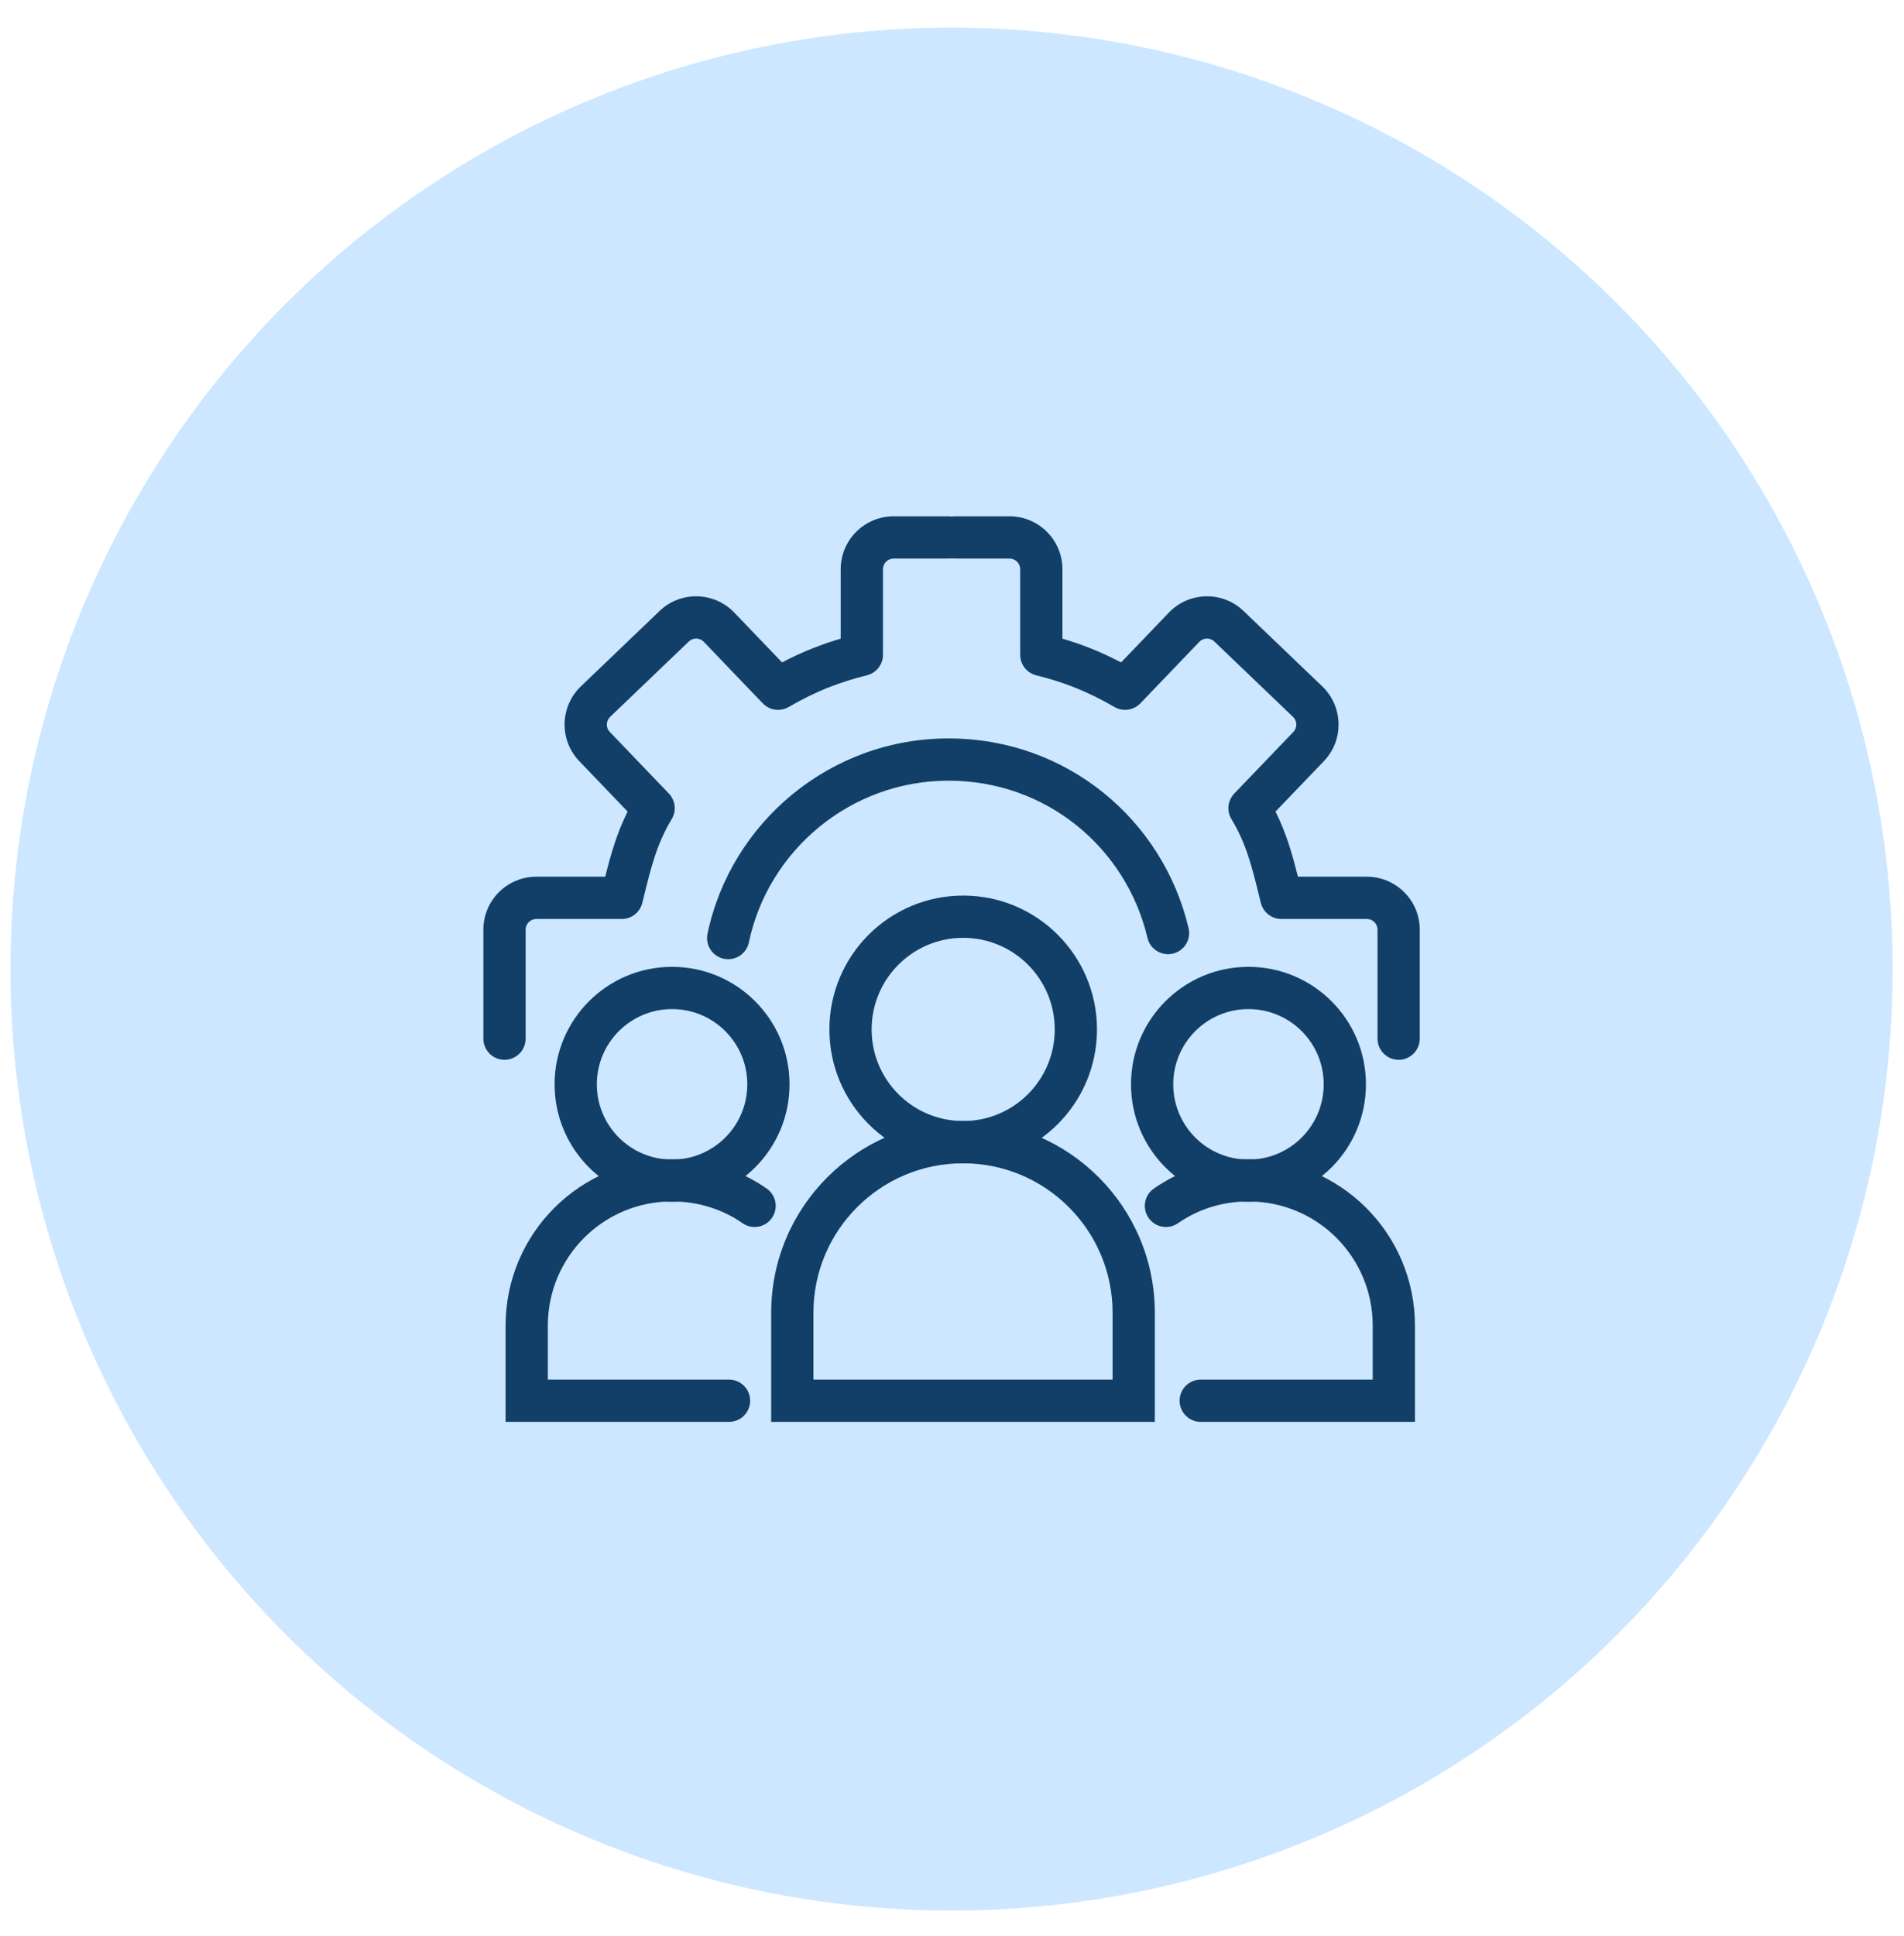
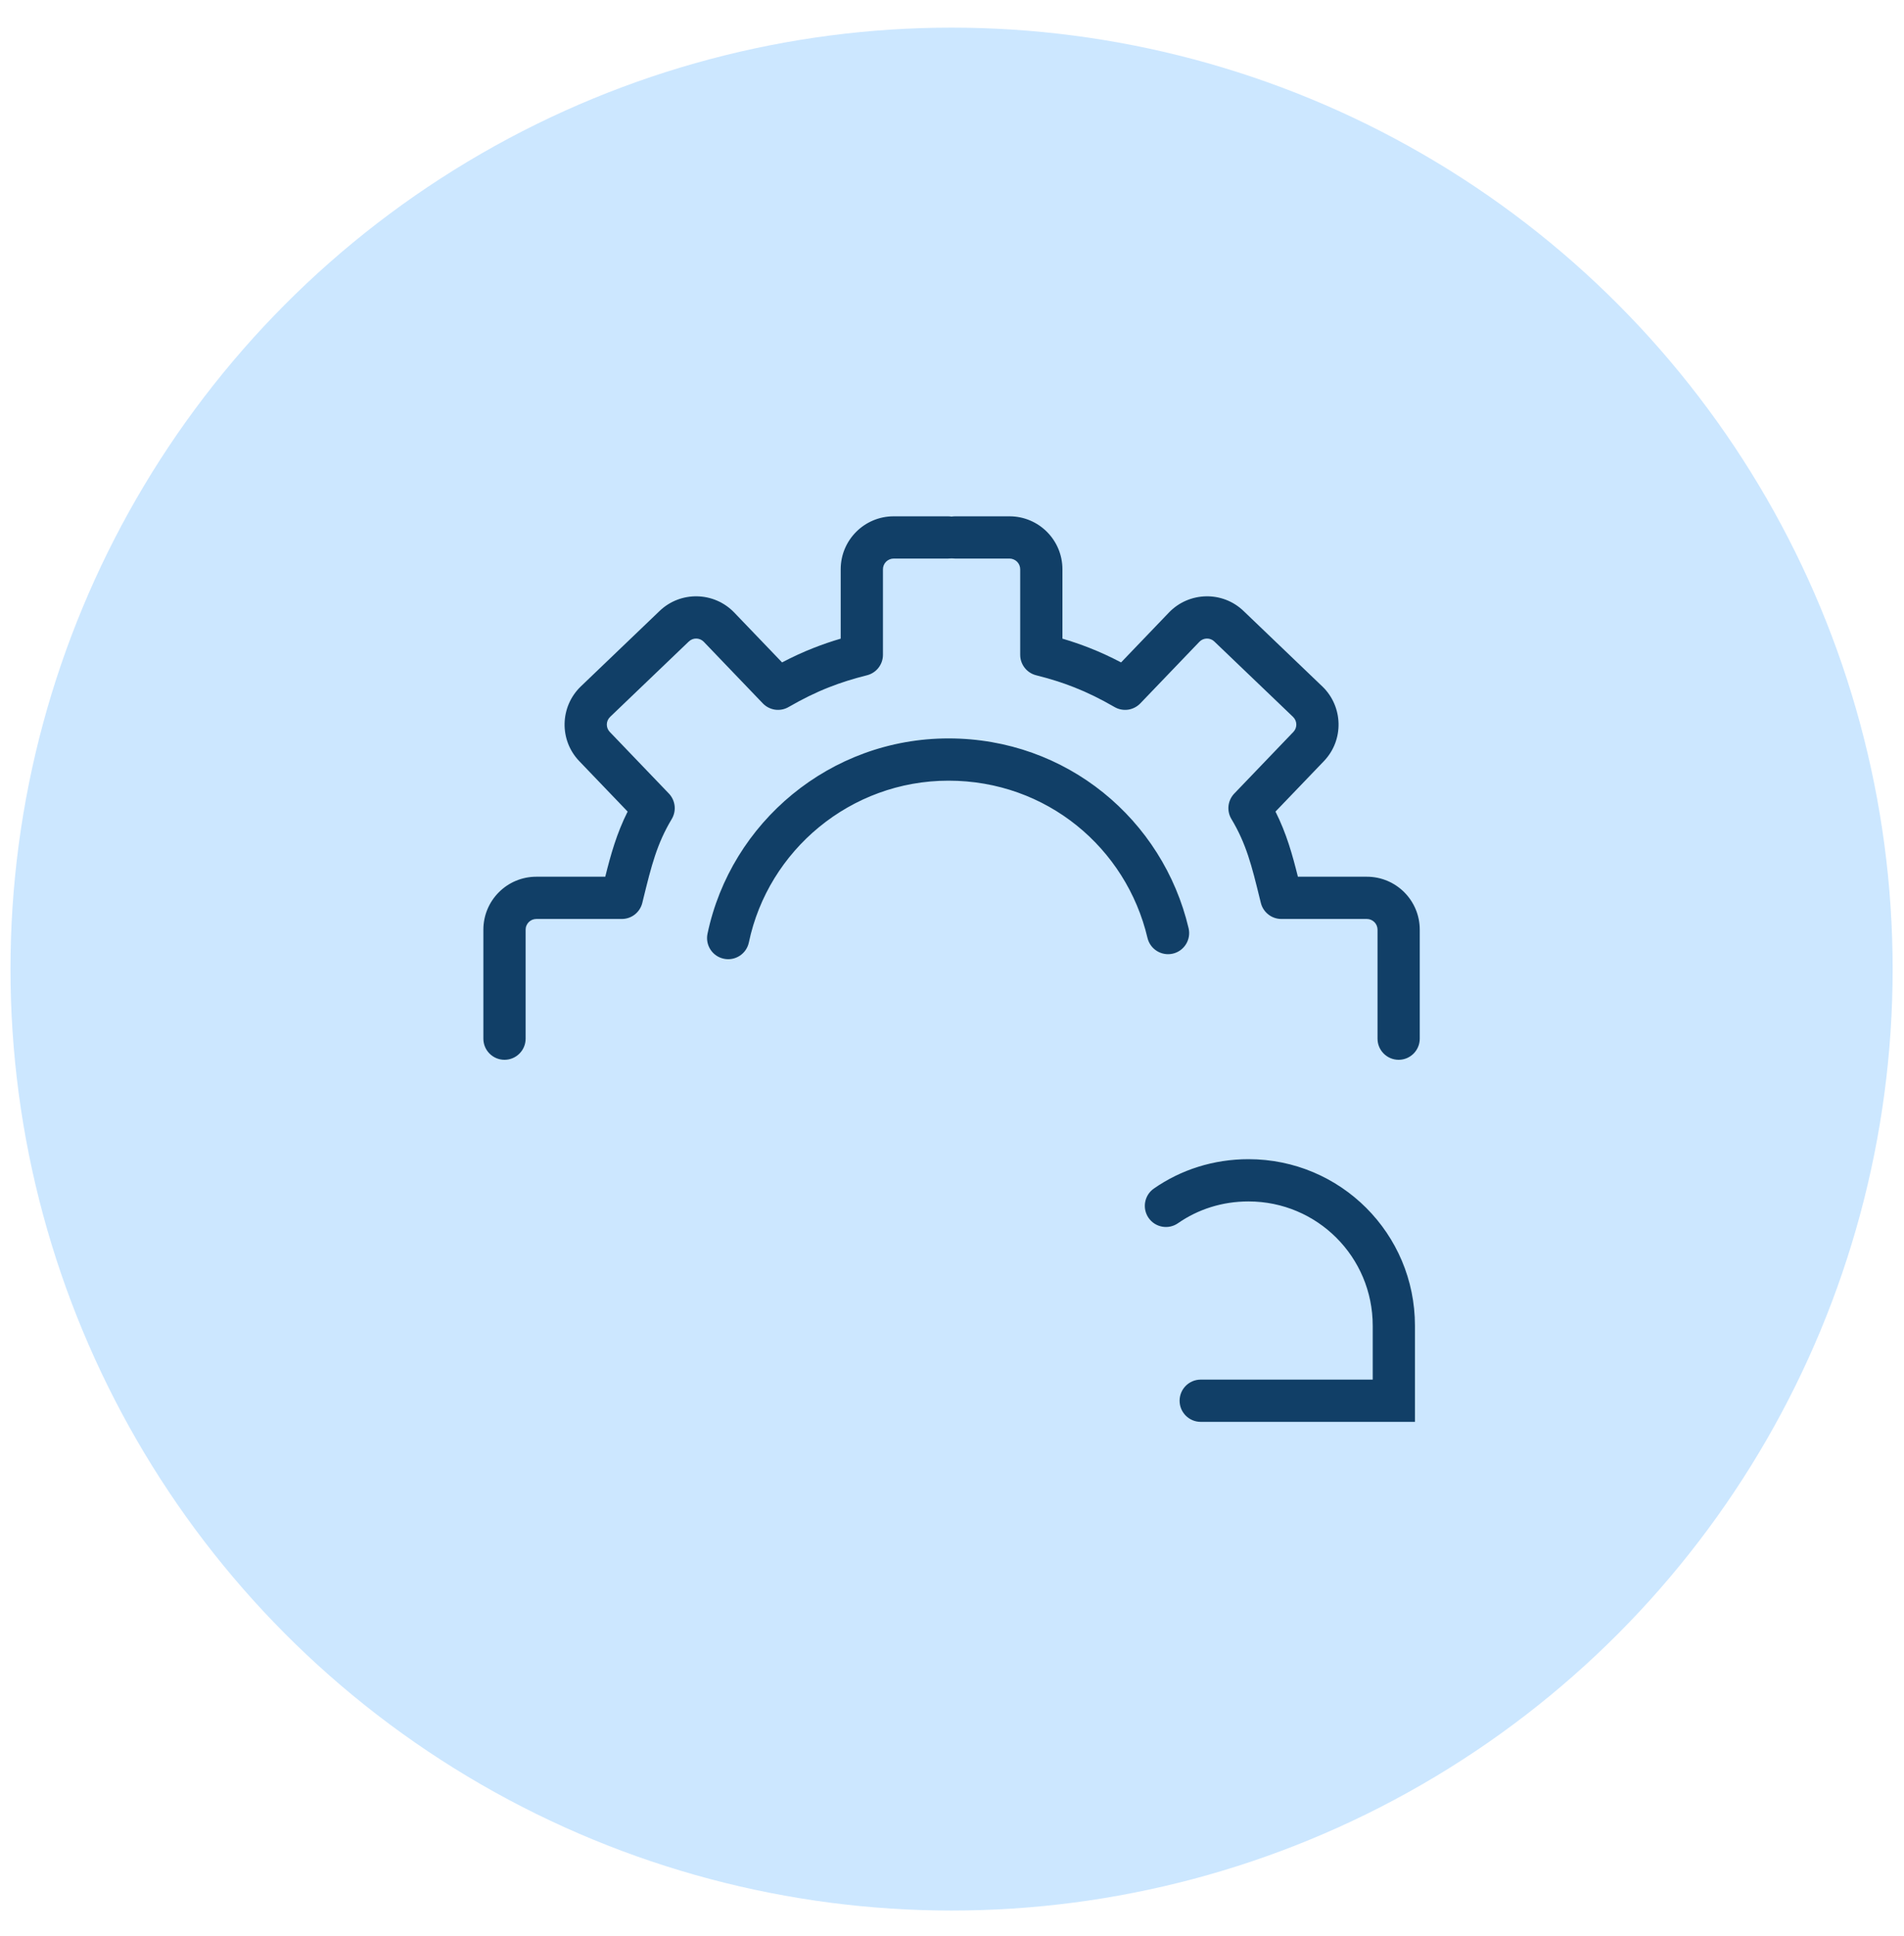
<svg xmlns="http://www.w3.org/2000/svg" width="61" height="62" viewBox="0 0 61 62" fill="none">
  <circle cx="30.486" cy="31.035" r="30.15" fill="#CCE7FF" />
  <path fill-rule="evenodd" clip-rule="evenodd" d="M30.389 25.001C27.252 25.001 24.611 27.228 23.992 30.181C23.915 30.547 23.556 30.781 23.191 30.704C22.825 30.628 22.59 30.269 22.667 29.903C23.416 26.334 26.601 23.648 30.389 23.648C34.175 23.648 37.258 26.249 38.08 29.726C38.166 30.089 37.941 30.454 37.577 30.54C37.213 30.625 36.849 30.4 36.763 30.037C36.081 27.152 33.528 25.001 30.389 25.001ZM26.934 18.232C26.934 17.294 27.694 16.535 28.631 16.535H30.375C30.749 16.535 31.052 16.838 31.052 17.212C31.052 17.586 30.749 17.888 30.375 17.888H28.631C28.586 17.888 28.541 17.897 28.499 17.915C28.458 17.932 28.42 17.957 28.388 17.989C28.356 18.021 28.331 18.059 28.314 18.1C28.296 18.142 28.287 18.187 28.288 18.232V20.97C28.288 21.28 28.076 21.551 27.775 21.626C27.326 21.738 26.933 21.863 26.56 22.01C26.129 22.179 25.716 22.383 25.264 22.643C25.133 22.719 24.981 22.748 24.831 22.727C24.681 22.705 24.543 22.634 24.438 22.525L22.548 20.554L22.547 20.553C22.416 20.418 22.2 20.416 22.069 20.544L22.066 20.546L19.545 22.96C19.409 23.092 19.408 23.307 19.535 23.439L19.537 23.441L21.429 25.413C21.532 25.52 21.596 25.659 21.613 25.806C21.63 25.954 21.597 26.102 21.521 26.23C21.043 27.026 20.868 27.737 20.616 28.759L20.578 28.916C20.541 29.063 20.457 29.193 20.338 29.287C20.219 29.38 20.072 29.43 19.921 29.43H17.183C17.138 29.43 17.093 29.439 17.051 29.456C17.01 29.474 16.972 29.499 16.94 29.531C16.908 29.563 16.883 29.601 16.866 29.642C16.848 29.684 16.84 29.729 16.84 29.774V33.263C16.84 33.637 16.537 33.94 16.163 33.94C15.789 33.94 15.486 33.637 15.486 33.263V29.774C15.486 28.836 16.245 28.077 17.183 28.077H19.391C19.568 27.365 19.756 26.693 20.108 25.991L18.562 24.379L18.561 24.378C17.911 23.704 17.936 22.633 18.605 21.986L18.607 21.984V21.984L21.129 19.569C21.803 18.92 22.875 18.945 23.521 19.614L23.523 19.616L25.056 21.214C25.389 21.039 25.72 20.886 26.064 20.751C26.349 20.639 26.64 20.539 26.934 20.453V18.232Z" fill="#113F67" />
  <path fill-rule="evenodd" clip-rule="evenodd" d="M34.038 18.232C34.038 17.294 33.279 16.535 32.342 16.535H30.597C30.223 16.535 29.92 16.838 29.92 17.212C29.92 17.586 30.223 17.888 30.597 17.888H32.342C32.387 17.888 32.431 17.897 32.473 17.915C32.515 17.932 32.553 17.957 32.585 17.989C32.617 18.021 32.642 18.059 32.659 18.1C32.676 18.142 32.685 18.187 32.685 18.232V20.97C32.685 21.28 32.896 21.551 33.198 21.626C33.646 21.738 34.039 21.863 34.413 22.01C34.843 22.179 35.257 22.383 35.708 22.643C35.839 22.719 35.992 22.748 36.142 22.727C36.291 22.705 36.429 22.634 36.534 22.525L38.425 20.554L38.425 20.553C38.557 20.418 38.773 20.416 38.904 20.544L38.906 20.546L41.428 22.96C41.563 23.092 41.565 23.307 41.438 23.439L41.436 23.441L39.544 25.413C39.441 25.52 39.376 25.659 39.359 25.806C39.343 25.954 39.375 26.102 39.452 26.23C39.93 27.026 40.105 27.737 40.356 28.759L40.395 28.916C40.431 29.063 40.516 29.193 40.635 29.286C40.754 29.38 40.901 29.43 41.052 29.43H43.79C43.835 29.43 43.88 29.439 43.921 29.456C43.963 29.474 44.001 29.499 44.033 29.531C44.065 29.563 44.09 29.601 44.107 29.642C44.124 29.684 44.133 29.729 44.133 29.774V33.263C44.133 33.637 44.436 33.94 44.81 33.94C45.183 33.94 45.486 33.637 45.486 33.263V29.774C45.486 28.836 44.727 28.077 43.79 28.077H41.582C41.404 27.365 41.217 26.693 40.864 25.991L42.411 24.379L42.412 24.378C43.062 23.704 43.036 22.633 42.368 21.986L42.365 21.984V21.984L39.843 19.569C39.17 18.92 38.098 18.945 37.452 19.614L37.45 19.616L35.917 21.214C35.583 21.039 35.253 20.886 34.909 20.751C34.623 20.639 34.333 20.539 34.038 20.453V18.232ZM39.998 38.476C39.156 38.476 38.379 38.729 37.741 39.173C37.435 39.387 37.013 39.311 36.799 39.005C36.586 38.698 36.661 38.276 36.968 38.063C37.833 37.46 38.881 37.123 39.998 37.123C42.949 37.123 45.332 39.506 45.332 42.456V45.535H38.468C38.095 45.535 37.792 45.232 37.792 44.859C37.792 44.485 38.095 44.182 38.468 44.182H43.979V42.456C43.979 40.253 42.202 38.476 39.998 38.476Z" fill="#113F67" />
-   <path fill-rule="evenodd" clip-rule="evenodd" d="M39.998 32.316C38.667 32.316 37.588 33.395 37.588 34.726C37.588 36.057 38.667 37.136 39.998 37.136C41.33 37.136 42.409 36.057 42.409 34.726C42.409 33.395 41.33 32.316 39.998 32.316ZM36.235 34.726C36.235 32.648 37.92 30.963 39.998 30.963C42.077 30.963 43.762 32.648 43.762 34.726C43.762 36.804 42.077 38.489 39.998 38.489C37.92 38.489 36.235 36.804 36.235 34.726ZM16.198 42.456C16.198 39.506 18.581 37.123 21.531 37.123C22.649 37.123 23.696 37.46 24.562 38.063C24.869 38.276 24.944 38.698 24.73 39.005C24.517 39.311 24.095 39.387 23.789 39.173C23.151 38.729 22.373 38.476 21.531 38.476C19.328 38.476 17.551 40.253 17.551 42.456V44.182H23.357C23.73 44.182 24.033 44.485 24.033 44.859C24.033 45.233 23.73 45.535 23.357 45.535H16.198V42.456Z" fill="#113F67" />
-   <path fill-rule="evenodd" clip-rule="evenodd" d="M21.531 32.316C20.2 32.316 19.121 33.395 19.121 34.726C19.121 36.057 20.2 37.136 21.531 37.136C22.863 37.136 23.942 36.057 23.942 34.726C23.942 33.395 22.863 32.316 21.531 32.316ZM17.768 34.726C17.768 32.648 19.453 30.963 21.531 30.963C23.61 30.963 25.295 32.648 25.295 34.726C25.295 36.804 23.61 38.489 21.531 38.489C19.453 38.489 17.768 36.804 17.768 34.726ZM30.846 37.255C28.212 37.255 26.06 39.395 26.06 42.04V44.182H35.645V42.04C35.645 39.407 33.504 37.255 30.859 37.255H30.846ZM24.707 42.04C24.707 38.646 27.467 35.902 30.846 35.902H30.859C34.254 35.902 36.998 38.662 36.998 42.04V45.535H24.707V42.04Z" fill="#113F67" />
-   <path fill-rule="evenodd" clip-rule="evenodd" d="M30.859 30.034C29.238 30.034 27.925 31.348 27.925 32.968C27.925 34.588 29.238 35.901 30.859 35.901C32.479 35.901 33.792 34.588 33.792 32.968C33.792 31.348 32.479 30.034 30.859 30.034ZM26.572 32.968C26.572 30.6 28.491 28.681 30.859 28.681C33.226 28.681 35.145 30.6 35.145 32.968C35.145 35.335 33.226 37.255 30.859 37.255C28.491 37.255 26.572 35.335 26.572 32.968Z" fill="#113F67" />
</svg>